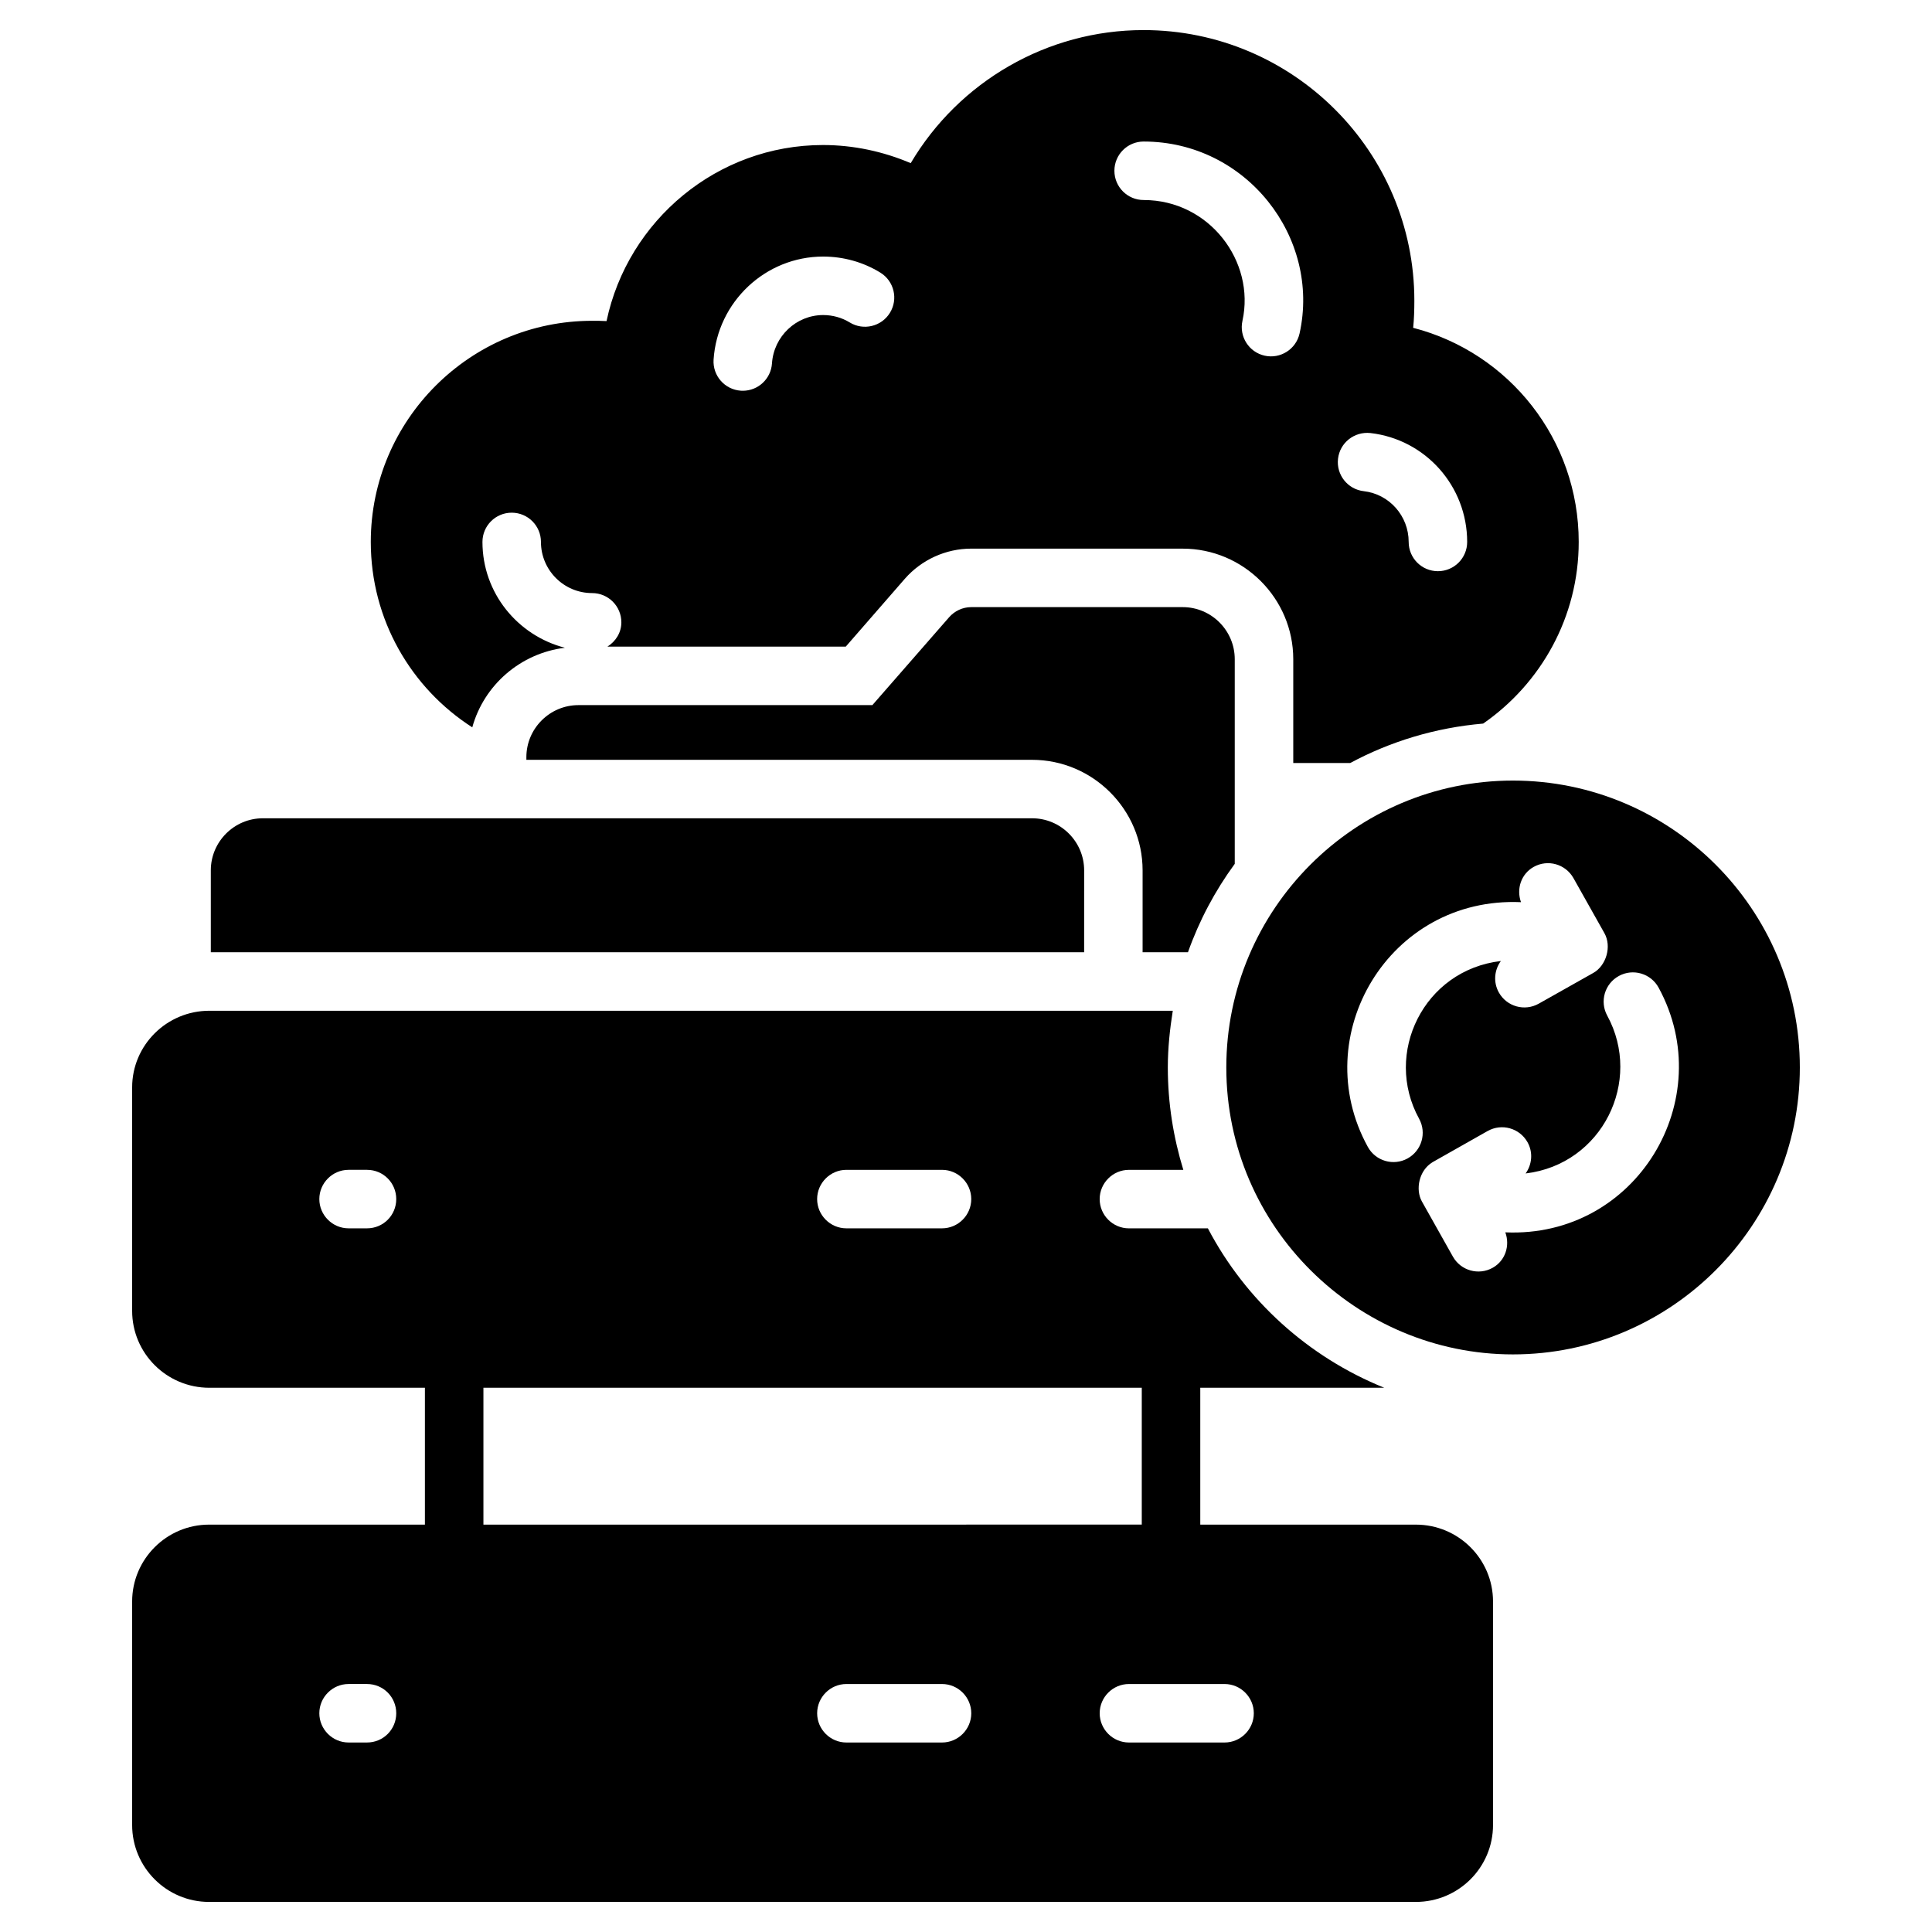
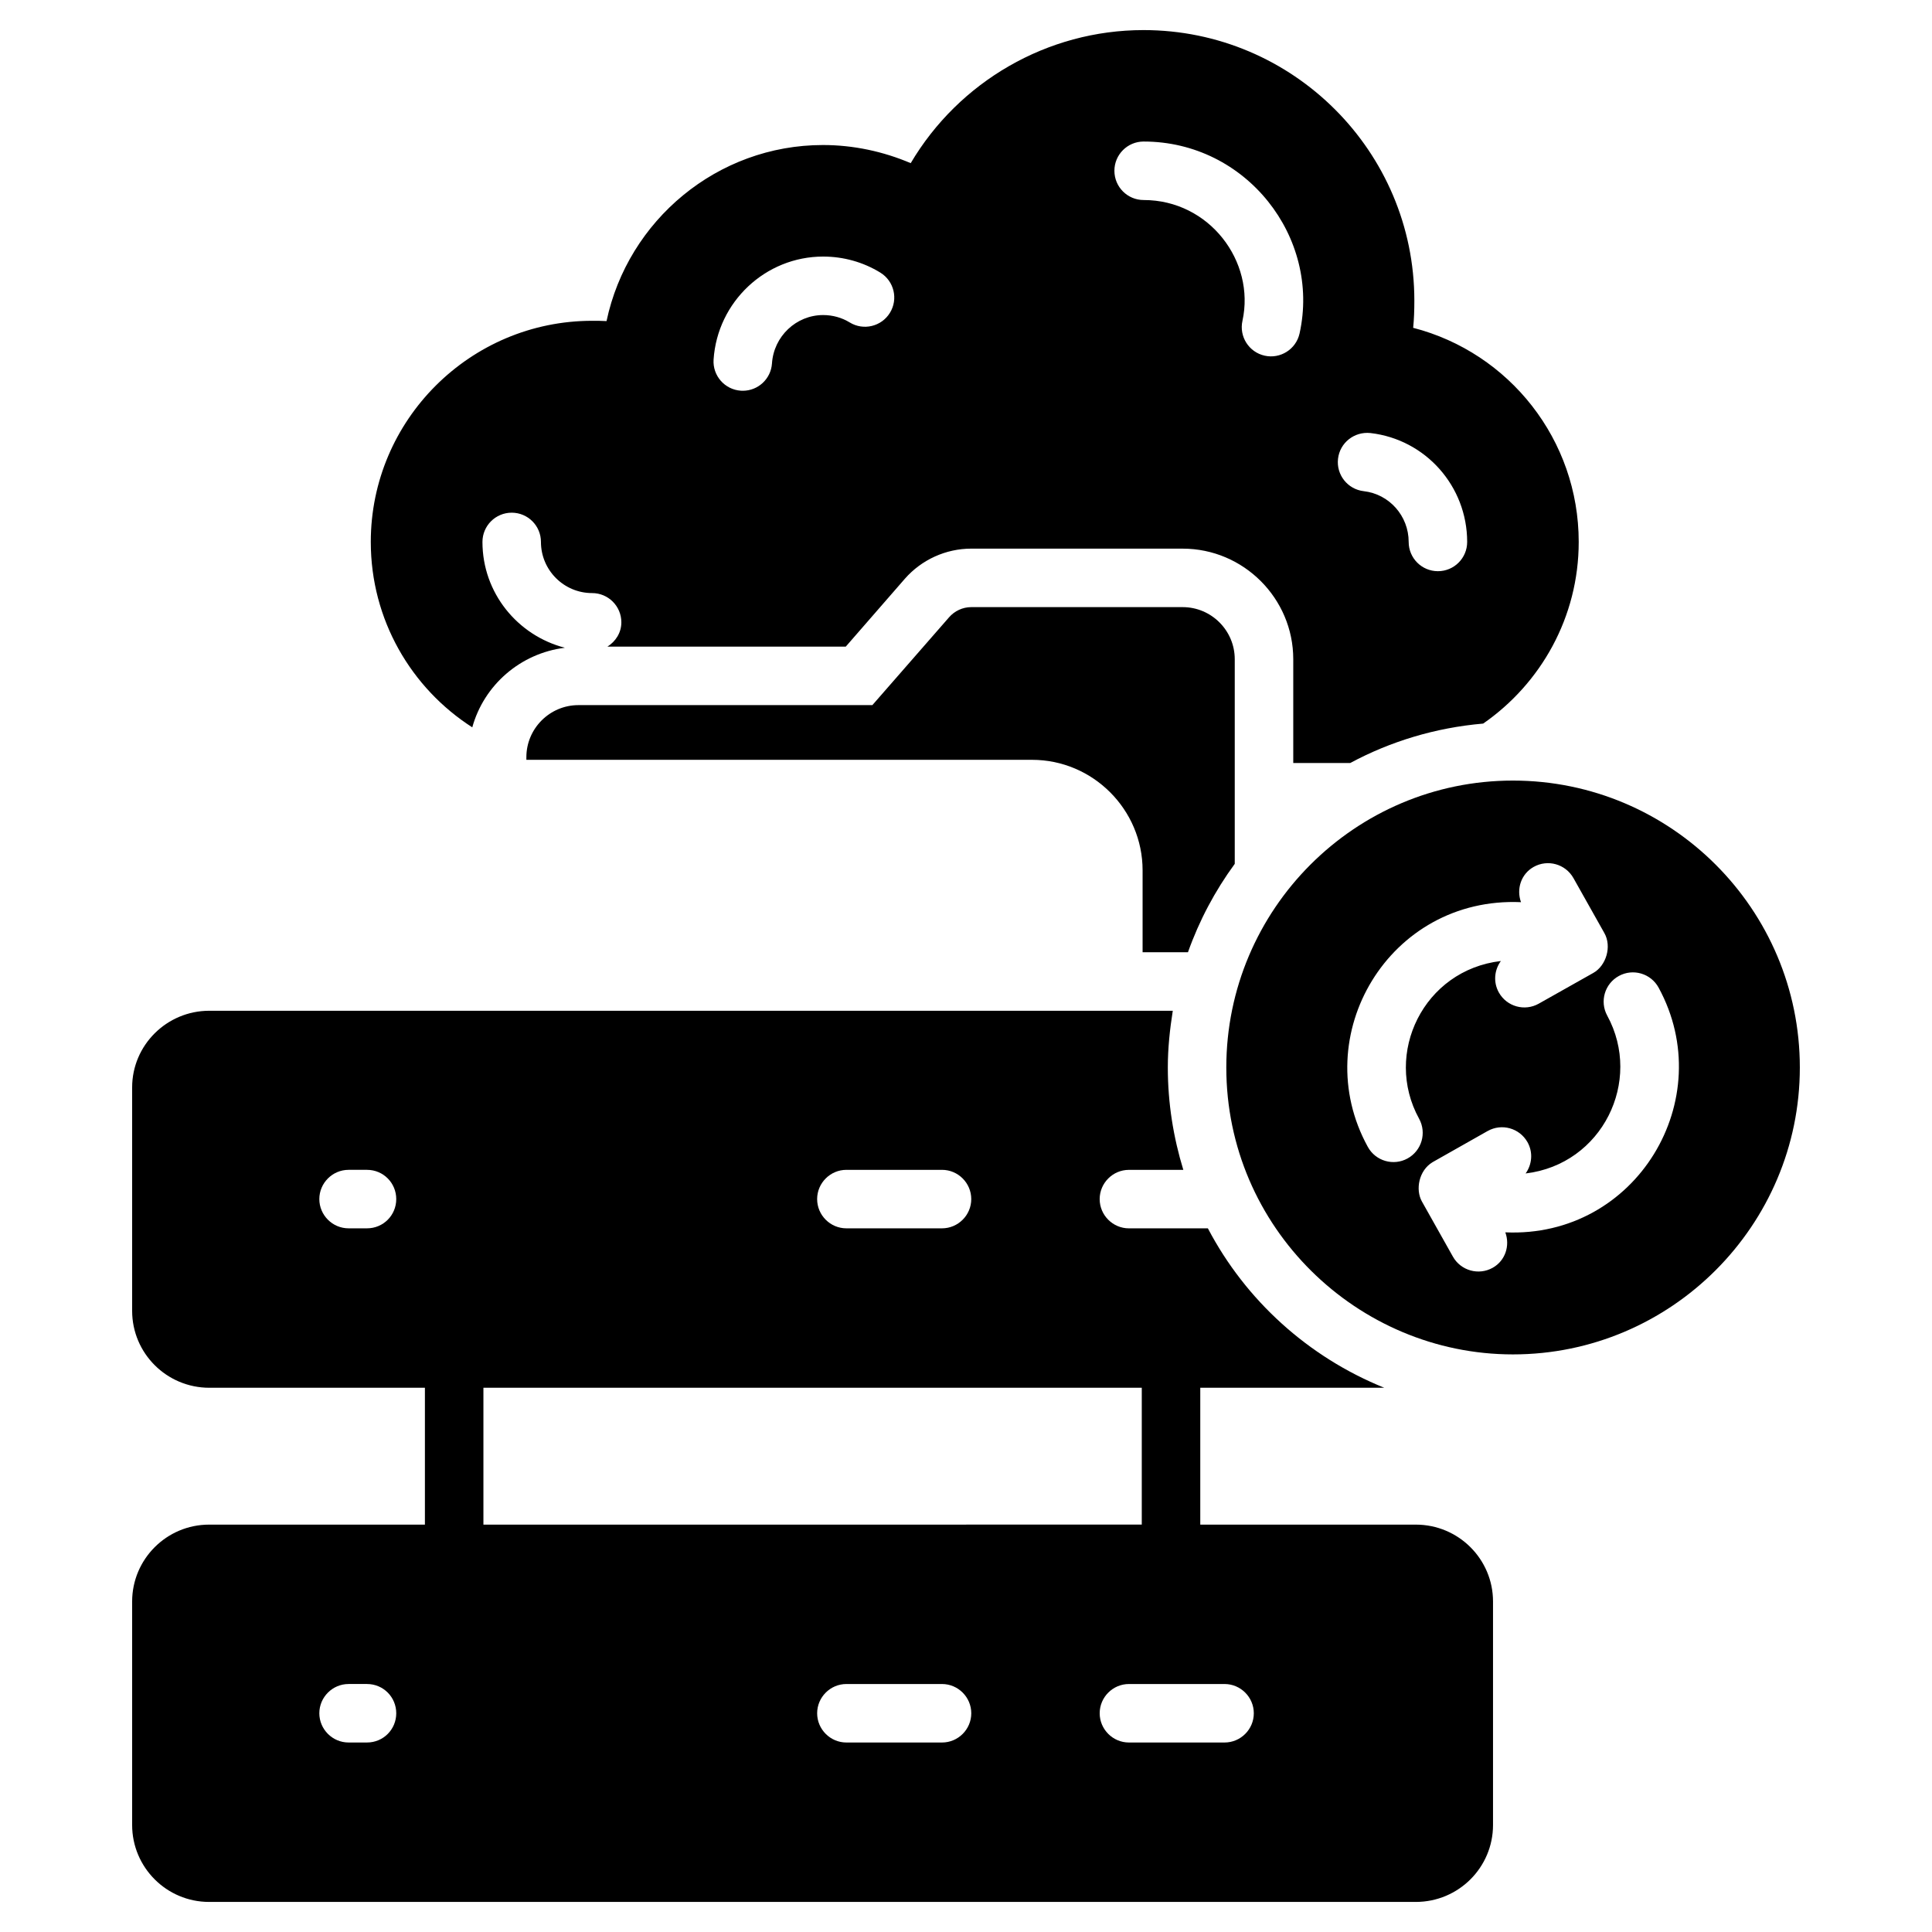
<svg xmlns="http://www.w3.org/2000/svg" fill="#000000" width="800px" height="800px" version="1.1" viewBox="144 144 512 512">
  <g>
-     <path d="m431.31 374.65c0-7.598-6.199-13.797-13.797-13.797h-203.85c-7.598 0-13.797 6.199-13.797 13.797v21.703h231.44z" />
    <path d="m269.16 336.75c3.098-11.199 12.746-19.629 24.539-21.09-12.523-3.231-21.844-14.523-21.844-28.043 0-4.281 3.469-7.75 7.75-7.75 4.285 0 7.75 3.469 7.75 7.75 0 7.477 6.078 13.555 13.559 13.555 4.285 0 7.75 3.469 7.75 7.75 0 2.754-1.516 5.059-3.68 6.434h63.156l15.656-17.98c4.418-5.039 10.852-7.984 17.594-7.984l56.039 0.004c16.121 0 29.297 13.176 29.297 29.297v27.516h15.086c10.664-5.731 22.59-9.363 35.238-10.453 15.277-10.586 25.324-28.203 25.324-48.145 0-27.051-18.371-50.148-43.871-56.738 0.234-2.324 0.312-4.727 0.312-7.207 0-39.531-32.164-71.695-71.773-71.695-25.5 0-48.91 13.641-61.695 35.266-7.285-3.102-15.191-4.805-23.254-4.805-27.98 0-51.699 19.922-57.355 46.66-1.242-0.078-2.559-0.078-3.801-0.078-32.32 0-58.676 26.277-58.676 58.598 0 20.617 10.699 38.754 26.898 49.141zm238.01-77.992c14.625 1.684 25.645 14.094 25.645 28.863 0 4.281-3.465 7.75-7.75 7.75-4.285 0-7.75-3.469-7.75-7.75 0-6.891-5.125-12.68-11.914-13.457-4.254-0.492-7.305-4.336-6.812-8.586 0.492-4.258 4.32-7.262 8.582-6.82zm-60.09-77.25c27.172 0 46.961 25.371 41.32 50.855-0.941 4.238-5.137 6.812-9.242 5.894-4.18-0.922-6.82-5.062-5.894-9.242 3.453-15.758-8.793-32.008-26.184-32.008-4.285 0-7.75-3.469-7.75-7.75-0.004-4.277 3.465-7.75 7.75-7.75zm-84.938 30.484c5.391 0 10.629 1.469 15.152 4.25 3.648 2.242 4.793 7.012 2.543 10.66-2.242 3.644-7.023 4.781-10.656 2.547-2.082-1.277-4.519-1.957-7.039-1.957-7.129 0-13.094 5.637-13.562 12.824-0.273 4.094-3.68 7.238-7.727 7.238-0.176 0-0.34-0.004-0.516-0.016-4.277-0.285-7.508-3.973-7.231-8.246 1.016-15.309 13.762-27.301 29.035-27.301z" />
    <path d="m458.82 396.36c3-8.453 7.195-16.32 12.402-23.43v-54.238c0-7.598-6.199-13.797-13.797-13.797h-56.039c-2.25 0-4.418 1.008-5.891 2.715l-20.309 23.254h-77.895c-7.598 0-13.797 6.199-13.797 13.797v0.699h134.01c16.121 0 29.297 13.176 29.297 29.297v21.703z" />
    <path d="m519.21 548.04h-57.125v-36.273h48.754c-20.152-8.137-36.738-23.176-46.738-42.242h-20.926c-4.262 0-7.75-3.488-7.75-7.75 0-4.262 3.488-7.75 7.75-7.75h14.418c-2.637-8.605-4.109-17.672-4.109-27.129 0-5.117 0.543-10.152 1.316-15.035h-255.32c-11.316 0-20.461 9.145-20.461 20.309v59.219c0 11.238 9.145 20.383 20.461 20.383h57.125v36.273l-57.199-0.004c-11.238 0-20.387 9.145-20.387 20.383v59.219c0 11.238 9.145 20.387 20.387 20.387h319.8c11.316 0 20.461-9.145 20.461-20.387v-59.219c0.004-11.238-9.145-20.383-20.461-20.383zm-277.95-78.52h-4.883c-4.262 0-7.75-3.488-7.75-7.75 0-4.262 3.488-7.75 7.75-7.75h4.883c4.34 0 7.75 3.488 7.75 7.75 0.004 4.262-3.406 7.75-7.75 7.75zm0 136.26h-4.883c-4.262 0-7.75-3.488-7.75-7.75 0-4.262 3.488-7.75 7.75-7.75h4.883c4.34 0 7.75 3.488 7.75 7.75 0.004 4.262-3.406 7.75-7.75 7.75zm127.04-151.76h25.344c4.262 0 7.75 3.488 7.75 7.75 0 4.262-3.488 7.75-7.75 7.75h-25.344c-4.262 0-7.75-3.488-7.75-7.75 0-4.262 3.488-7.75 7.75-7.75zm-96.188 57.742h174.47v36.273l-174.47 0.004zm121.54 94.02h-25.348c-4.262 0-7.75-3.488-7.75-7.75 0-4.262 3.488-7.75 7.75-7.75h25.344c4.262 0 7.75 3.488 7.75 7.75 0.004 4.262-3.484 7.75-7.746 7.75zm74.871 0h-25.344c-4.262 0-7.75-3.488-7.75-7.75 0-4.262 3.488-7.75 7.75-7.75h25.344c4.262 0 7.75 3.488 7.75 7.75 0 4.262-3.484 7.75-7.75 7.75z" />
    <path d="m544.94 350.86c-41.855 0-75.957 34.105-75.957 76.035 0 42.402 34.746 76.035 75.957 76.035 41.934 0 76.035-34.184 76.035-76.035 0-41.934-34.102-76.035-76.035-76.035zm-27.918 100.14c-3.758 2.07-8.477 0.684-10.527-3.051-16.207-29.43 5.602-66.406 40.586-64.863-1.258-3.492 0.004-7.457 3.348-9.34 3.738-2.102 8.445-0.773 10.551 2.957l8.203 14.586c1.996 3.535 0.48 8.625-2.945 10.551l-14.457 8.145c-3.723 2.098-8.453 0.789-10.559-2.949-1.539-2.731-1.211-5.977 0.523-8.355-20.453 2.391-31.188 24.496-21.672 41.789 2.066 3.754 0.695 8.469-3.051 10.531zm25.902 19.582c1.285 3.508 0.023 7.496-3.336 9.387-3.715 2.094-8.457 0.785-10.559-2.961l-8.199-14.586c-1.785-3.168-0.82-8.258 2.828-10.441 19.98-11.305 13.09-7.406 14.582-8.25 3.731-2.106 8.453-0.781 10.559 2.949 1.527 2.707 1.203 5.926-0.492 8.297 20.312-2.422 31.09-24.477 21.625-41.828-2.051-3.758-0.668-8.465 3.098-10.516 3.738-2.047 8.461-0.668 10.516 3.094 16.125 29.578-5.856 66.406-40.621 64.855z" />
  </g>
</svg>